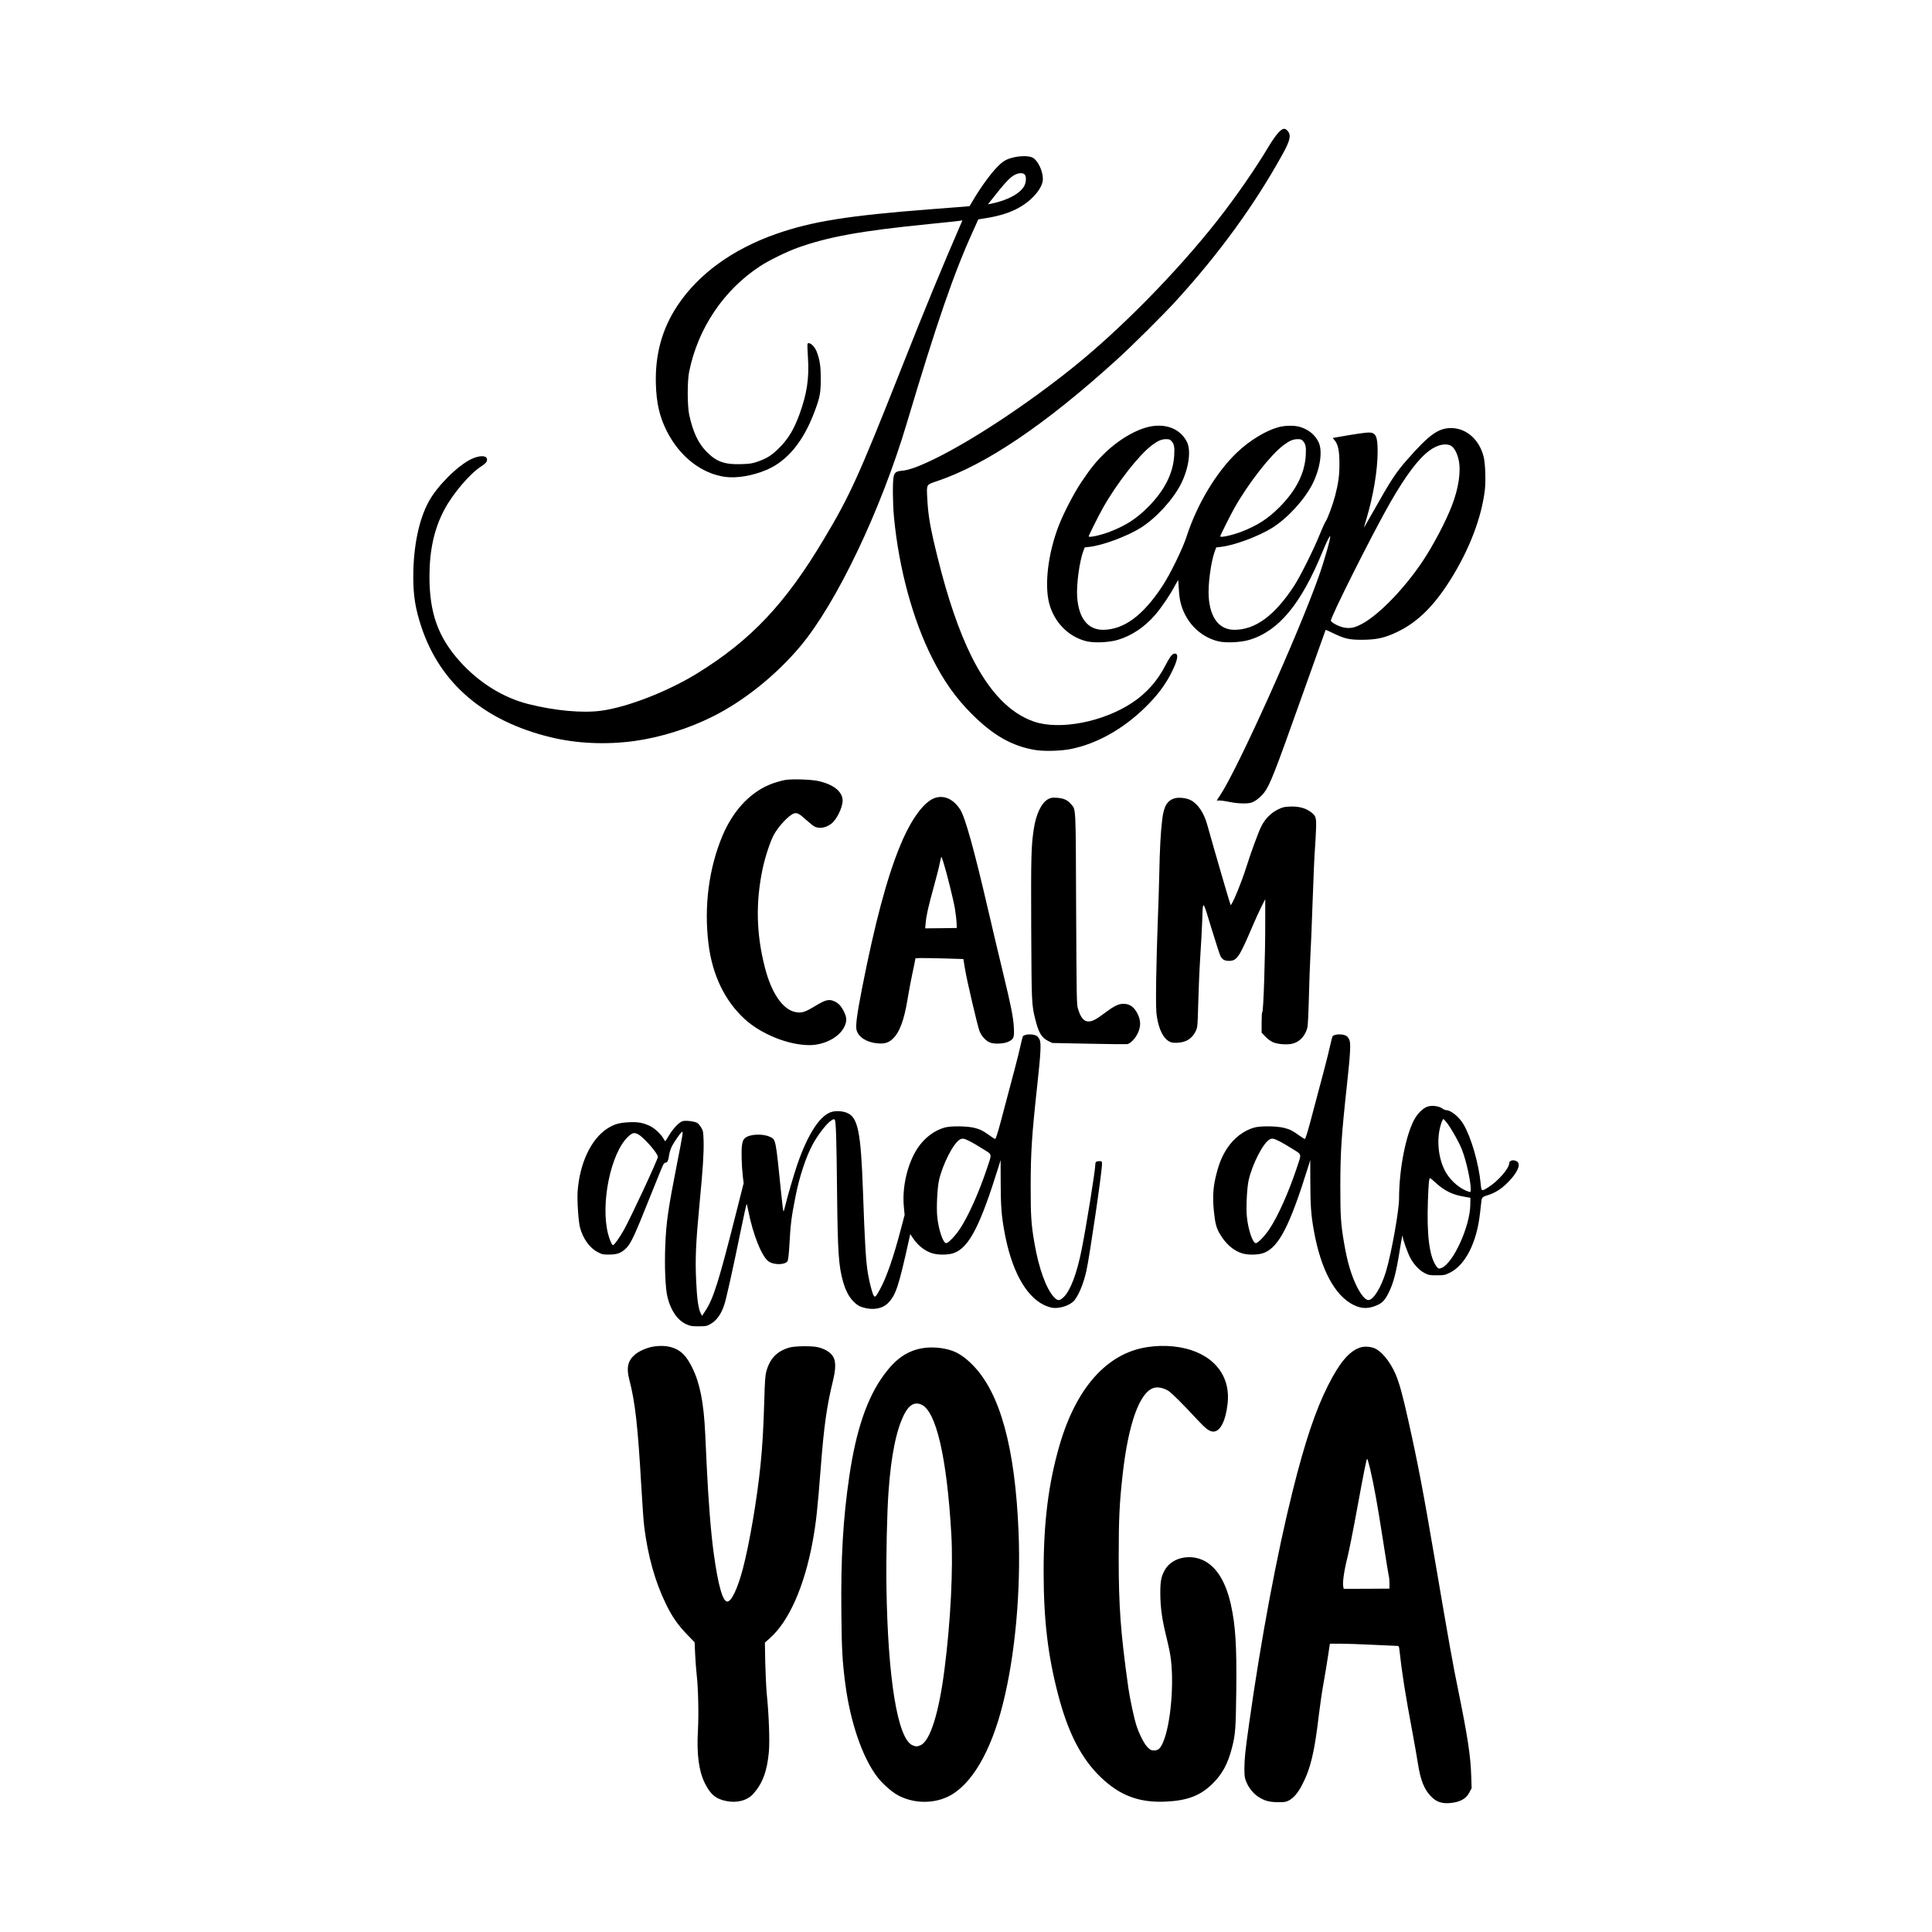
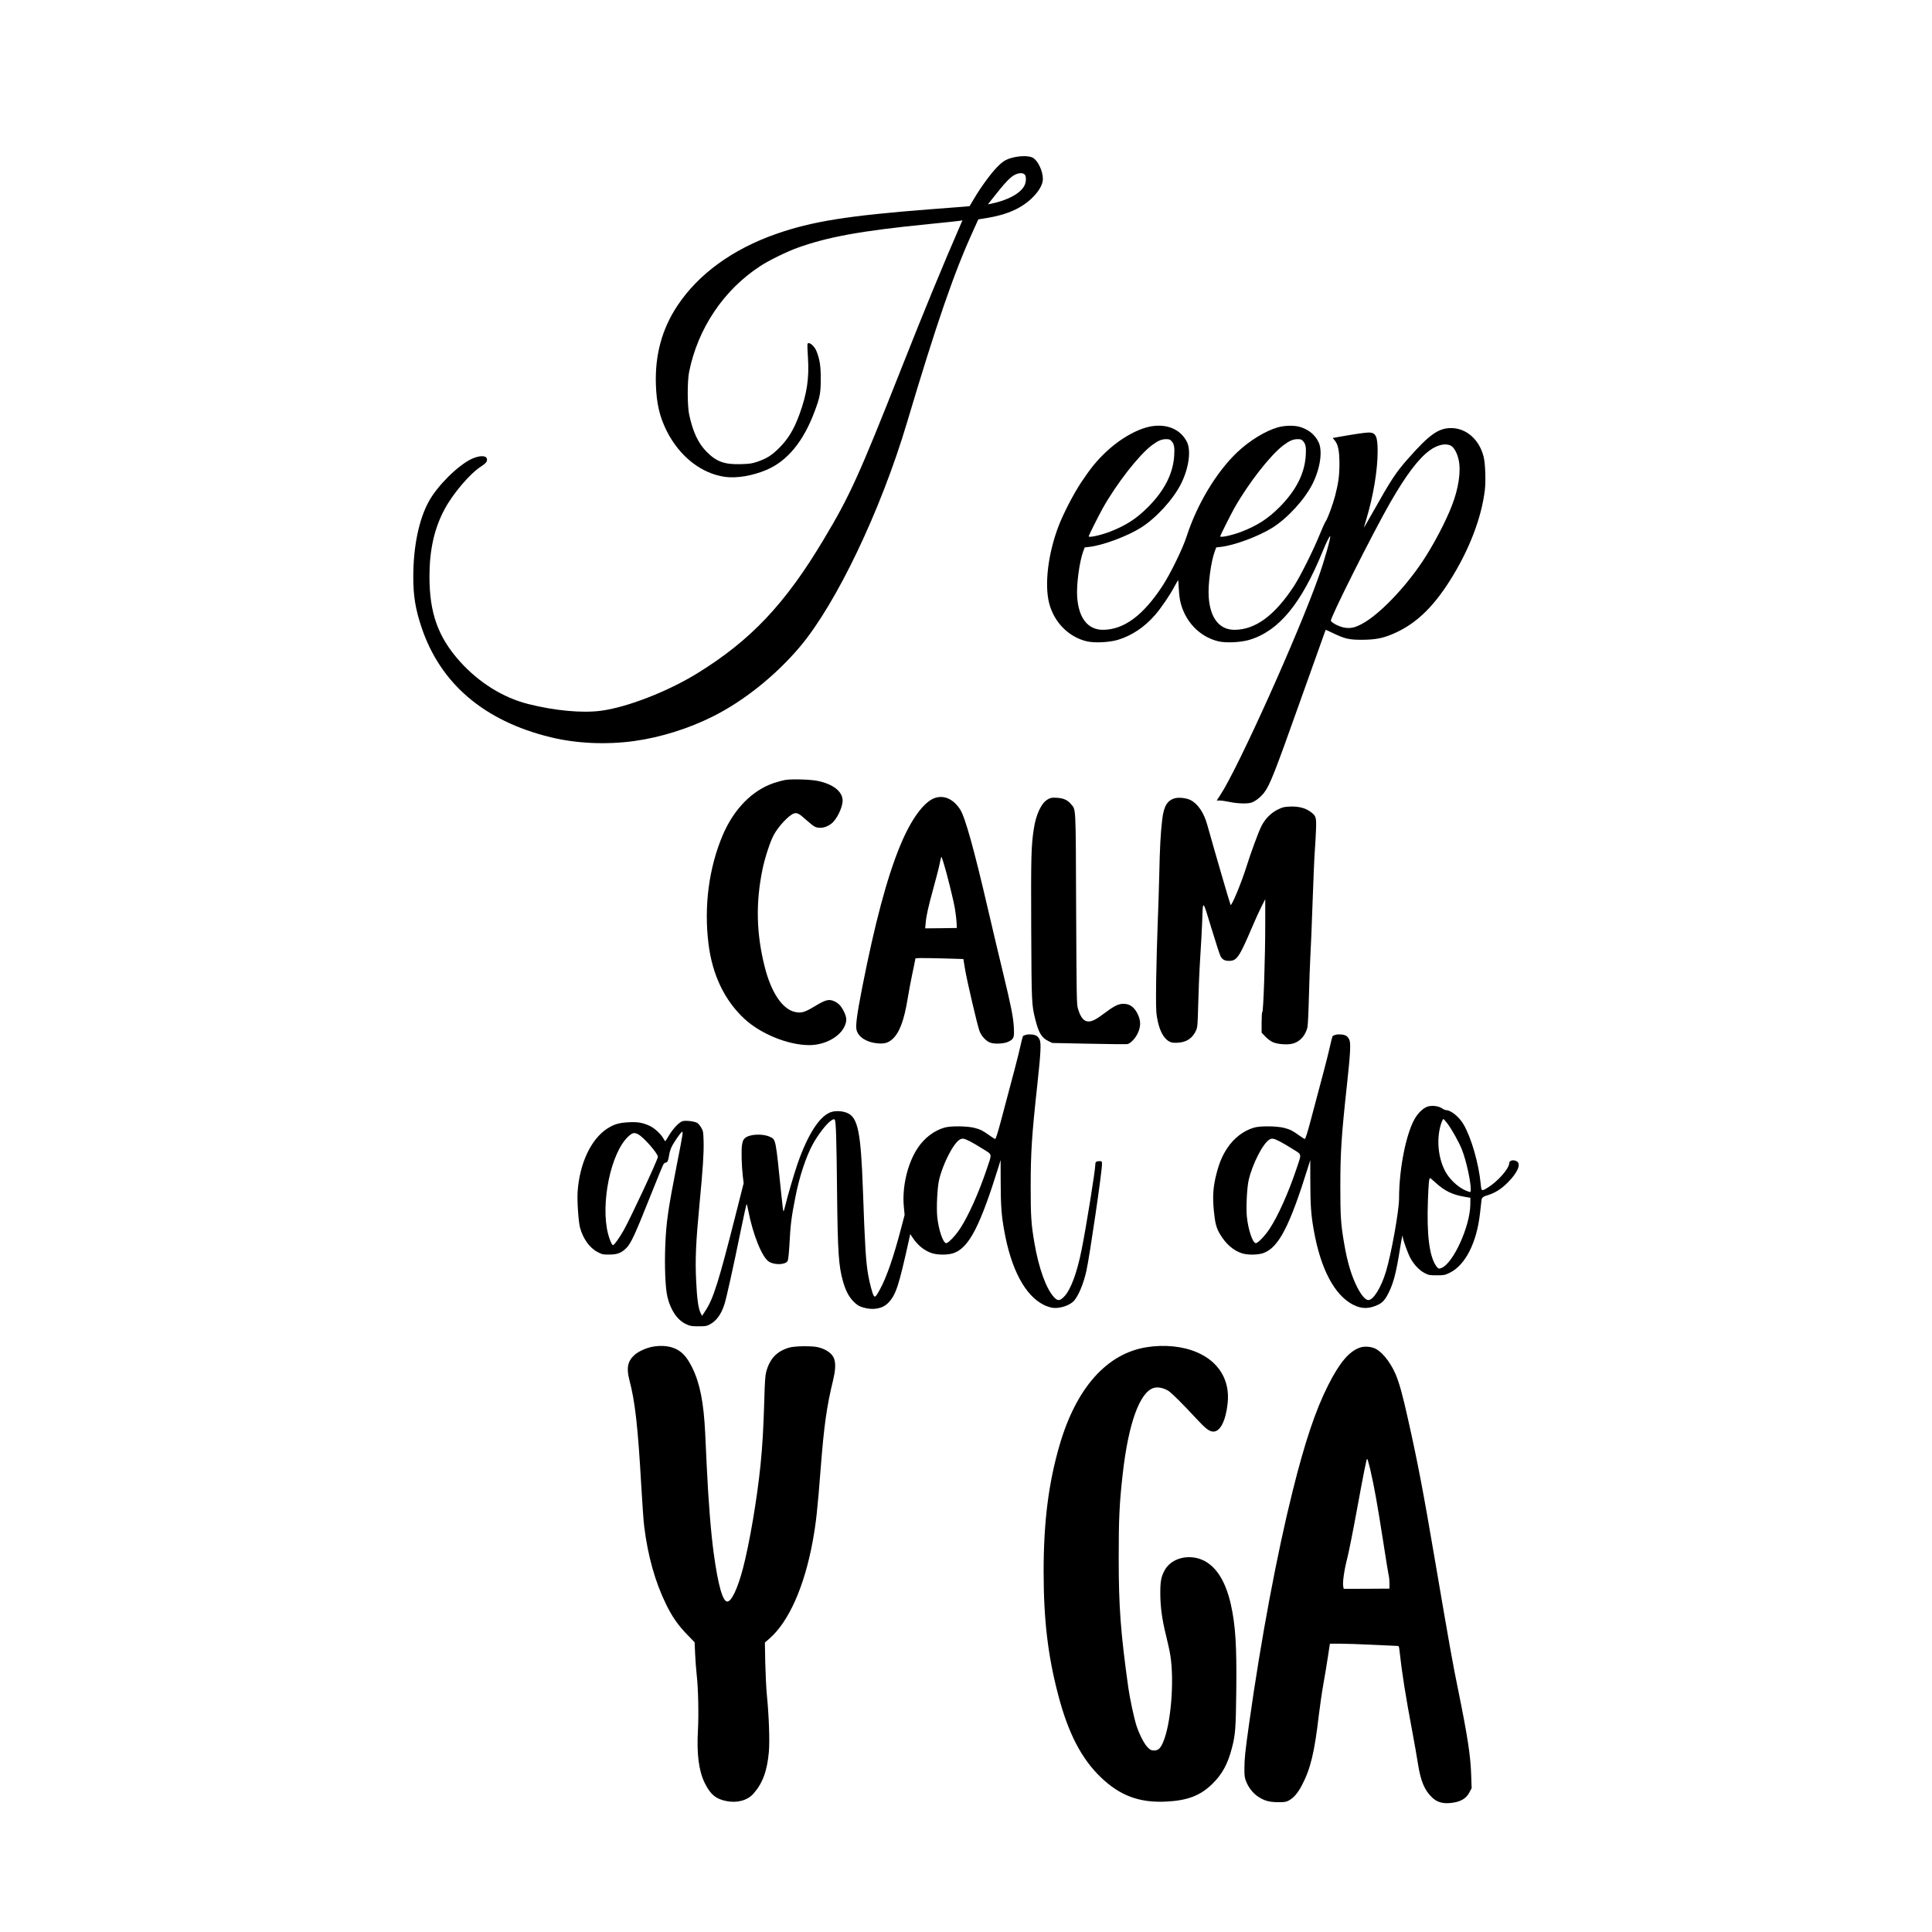
<svg xmlns="http://www.w3.org/2000/svg" width="1500" height="1500" viewBox="0 0 1500 1500">
  <svg x="320.871" y="100.0" width="858.258" height="1300" viewBox="0 0 1495.91 2265.85">
    000/svg" viewBox="0 0 1495.91 2265.85"&gt;
-   <path d="M1170.6,5.29c-2.8,2.9-8.7,11.3-13.1,18.7-17.8,29.9-44.9,69-69.7,100.5-54.9,69.7-131.2,147.3-195.8,199-62.8,50.3-135.8,98.4-187.4,123.6-20.2,9.8-34.1,14.9-43.1,15.6-7.8.7-10,2.1-11.4,7.7-1.6,6.4-1.4,36.4.4,55.2,6.6,69.2,25.4,138.5,51.6,190.4,15.7,31.2,31.7,53.9,53.4,75.6,29.1,29.2,54.8,43.8,86,49,13,2.1,35.8,1.4,49.8-1.6,34.3-7.3,68.5-26.4,98.1-55,16.7-16.1,28.4-31.5,36.8-48.5,8-15.9,9.7-24.7,5-25.3-3.7-.5-6.7,3.1-13.3,15.8-11,21.3-25.5,37.6-44.8,50.5-39.5,26.3-98.4,37.6-133.2,25.7-32.9-11.4-60.7-40.5-84.5-88.2-16.9-34.1-32.2-78.6-45.8-133.7-10.1-40.6-13-57.3-14.1-81.3-.9-18-1.3-17.3,12.7-22,66.4-22.2,146.8-76.5,244-164.7,20.2-18.3,63.3-61.1,80.2-79.7,58.2-63.8,106.4-130.1,144-198.3,10.2-18.4,11.8-25.6,7-31.2-3.9-4.7-6.8-4.1-12.8,2.2Z" />
-     <path d="M827.2,61.69c2.5,2.2,2.4,10.2-.2,15.2-5.4,10.7-22.8,20-45.9,24.7l-3.5.6,5.4-6.8c17.7-22.6,24.8-30.1,31.3-33.3,5.1-2.5,10.4-2.7,12.9-.4ZM813.3,38.49c-10.3,2.3-15.1,4.9-23.2,13.3-8.5,8.6-22.3,27.5-31.3,42.8l-6,10.1-7.6.7c-4.2.3-25.2,2-46.7,3.6-110.1,8.5-159.3,16.4-207.2,33.2-59.3,20.7-105.9,54.6-134.3,97.8-20.5,31.2-30,66.1-28.7,105.9.8,25.7,5,43.8,14.7,63.1,17.5,34.7,47.1,57.8,79.4,62.1,15.6,2,36.8-1.6,55.3-9.4,28.5-12,50.3-38.5,65.6-79.7,7-18.8,8.1-24.7,8.1-43,.1-17.4-1.2-26-5.4-37.2-2.9-7.8-10.4-14.2-12.5-10.8-.3.6-.1,9.1.6,19,1.8,27.5-1.4,48.5-11.4,76.1-7.6,20.8-15.3,33.6-27.7,45.9-9.8,9.8-16.4,14-28.7,18.3-7.8,2.7-10.4,3.1-22.8,3.5-22.3.7-33.3-3.3-46.5-16.7-11.4-11.5-18.5-26.6-23.6-50.1-2.6-11.9-2.7-45.6-.1-58.2,11.9-58.9,46.9-110.9,96.2-143,11.5-7.6,35.9-19.5,50-24.6,41.6-15,86.3-23.1,177.5-32.2,22.3-2.2,41.8-4.3,43.3-4.6l2.8-.6-1.4,3.4c-25.5,58.5-50.3,118.8-81.7,198.3-57.1,144.4-69.4,171.5-104.8,230.5-51.8,86.8-98.4,136.1-170.6,180.7-39.8,24.6-95,46.1-130.4,50.8-25.5,3.4-62.7,0-98.7-9.1-34.3-8.7-66.9-29.1-92.7-57.9-29.3-32.8-40.9-65.3-40.9-114.5,0-36.3,6.6-65.6,20.7-91.6,11.3-21,34-47.6,48.6-57.1,7.4-4.8,9.3-7.2,8.4-10.9-1.2-4.7-10.5-4.4-21,.5-18.3,8.8-45.4,35.6-57.2,56.7-13.7,24.4-21.4,61.6-21.4,102.8,0,25.7,2.9,43.4,11,67.8,25.5,76.6,85,127.3,175,149.2,35.1,8.5,75,10.3,113.1,5.1,35.3-4.9,73.6-16.8,106.4-33.3,42-21,85.3-55.7,118.1-94.7,49.2-58.6,109.1-184,144.5-302.9,40-134.2,63.6-202.8,89.3-259l7.2-16,10.5-1.7c28.6-4.5,48.8-13.6,63.5-28.5,8.6-8.7,13.4-17.4,13.4-24.5,0-10.9-6.9-25.3-13.9-28.9-4.8-2.4-15.1-2.6-24.8-.5Z" />
+   <path d="M827.2,61.69c2.5,2.2,2.4,10.2-.2,15.2-5.4,10.7-22.8,20-45.9,24.7l-3.5.6,5.4-6.8c17.7-22.6,24.8-30.1,31.3-33.3,5.1-2.5,10.4-2.7,12.9-.4ZM813.3,38.49c-10.3,2.3-15.1,4.9-23.2,13.3-8.5,8.6-22.3,27.5-31.3,42.8l-6,10.1-7.6.7c-4.2.3-25.2,2-46.7,3.6-110.1,8.5-159.3,16.4-207.2,33.2-59.3,20.7-105.9,54.6-134.3,97.8-20.5,31.2-30,66.1-28.7,105.9.8,25.7,5,43.8,14.7,63.1,17.5,34.7,47.1,57.8,79.4,62.1,15.6,2,36.8-1.6,55.3-9.4,28.5-12,50.3-38.5,65.6-79.7,7-18.8,8.1-24.7,8.1-43,.1-17.4-1.2-26-5.4-37.2-2.9-7.8-10.4-14.2-12.5-10.8-.3.6-.1,9.1.6,19,1.8,27.5-1.4,48.5-11.4,76.1-7.6,20.8-15.3,33.6-27.7,45.9-9.8,9.8-16.4,14-28.7,18.3-7.8,2.7-10.4,3.1-22.8,3.5-22.3.7-33.3-3.3-46.5-16.7-11.4-11.5-18.5-26.6-23.6-50.1-2.6-11.9-2.7-45.6-.1-58.2,11.9-58.9,46.9-110.9,96.2-143,11.5-7.6,35.9-19.5,50-24.6,41.6-15,86.3-23.1,177.5-32.2,22.3-2.2,41.8-4.3,43.3-4.6l2.8-.6-1.4,3.4c-25.5,58.5-50.3,118.8-81.7,198.3-57.1,144.4-69.4,171.5-104.8,230.5-51.8,86.8-98.4,136.1-170.6,180.7-39.8,24.6-95,46.1-130.4,50.8-25.5,3.4-62.7,0-98.7-9.1-34.3-8.7-66.9-29.1-92.7-57.9-29.3-32.8-40.9-65.3-40.9-114.5,0-36.3,6.6-65.6,20.7-91.6,11.3-21,34-47.6,48.6-57.1,7.4-4.8,9.3-7.2,8.4-10.9-1.2-4.7-10.5-4.4-21,.5-18.3,8.8-45.4,35.6-57.2,56.7-13.7,24.4-21.4,61.6-21.4,102.8,0,25.7,2.9,43.4,11,67.8,25.5,76.6,85,127.3,175,149.2,35.1,8.5,75,10.3,113.1,5.1,35.3-4.9,73.6-16.8,106.4-33.3,42-21,85.3-55.7,118.1-94.7,49.2-58.6,109.1-184,144.5-302.9,40-134.2,63.6-202.8,89.3-259l7.2-16,10.5-1.7c28.6-4.5,48.8-13.6,63.5-28.5,8.6-8.7,13.4-17.4,13.4-24.5,0-10.9-6.9-25.3-13.9-28.9-4.8-2.4-15.1-2.6-24.8-.5Z" />
    <path d="M1403.7,428.59c4.5,2.2,8.8,9.7,10.9,19.3,3.4,15.4,0,38.7-9.2,62.2-8.5,22.1-25.2,53.6-39.7,75.4-24.6,36.7-58.7,72-81.8,84.4-9.9,5.3-15.5,6.5-24,5.1-6.8-1.2-16.2-5.9-18.2-9.1-1.7-2.7,56.9-119.3,80.5-160.4,21.4-37.1,38-59.1,53.1-70.2,10.2-7.5,21.1-10.1,28.4-6.7ZM1204.4,422.99c3.3,4,4,8.2,3.3,19.4-1.6,24.4-13.2,47.2-35.6,69.7-15.6,15.6-29.7,24.7-51,33-12.6,4.9-29.1,8.5-29.1,6.4,0-1.2,13.3-27.8,19-38,18.7-33.3,48.7-71.8,66.4-85.2,8.2-6.1,13.1-8.3,19.3-8.3,4.5,0,5.4.4,7.7,3ZM1026.4,422.99c3.3,4,4,8.2,3.3,19.4-1.6,24.4-13.2,47.2-35.6,69.7-15.6,15.6-29.7,24.7-51,33-12.6,4.9-29.1,8.5-29.1,6.4,0-1.2,13.3-27.8,19-38,18.7-33.3,48.7-71.8,66.4-85.2,8.2-6.1,13.1-8.3,19.3-8.3,4.5,0,5.4.4,7.7,3ZM1002.5,402.09c-19.1,1.9-44.8,15.9-65.6,35.7-12.4,11.8-20.2,21.4-33.1,40.7-10.2,15.4-23.6,41.2-30.3,58.4-14.4,37.3-19.6,79.5-13,105.2,6.7,25.8,26.4,45.7,51,51.5,10.5,2.4,30.1,1.5,41.9-2,18.7-5.6,36.3-17.3,50.4-33.7,8.3-9.5,20.1-26.9,26.4-38.8,2.4-4.4,4.5-8.1,4.8-8.1s.6,4.4.8,9.8c.2,5.3,1,13.1,1.8,17.2,5.7,27.8,25.9,49.4,51.9,55.6,10.5,2.4,30.1,1.5,41.9-2,39.8-11.9,70.2-48.7,99.3-120,4.7-11.6,9.3-20.9,10-20.2,1.2,1.2-7.4,31.7-15.3,54.1-27.9,78.9-109.6,260.3-133.4,296.2l-4.8,7.3h4.1c2.3,0,8.5.9,13.7,2,10.6,2.2,23.3,2.6,29,.9,5.2-1.6,12.6-7.4,17.3-13.4,7.9-10.4,14.3-26.7,48.7-123.5,18.9-53.1,34.5-96.7,34.6-96.9.2-.2,4.5,1.7,9.6,4.2,16.1,7.8,22,9.2,39.3,9.2,17.8-.1,27.8-1.9,41.1-7.5,30.5-12.7,54.3-34.8,78.3-72.8,25.9-40.9,42.7-84.7,47.2-122.6,1.4-12.3.6-35.7-1.6-44.5-5.8-23.6-23.6-39.2-44.4-39.1-17,.1-29.5,9.1-58.1,41.6-16.4,18.5-22.9,28.5-47.3,71.9-7.1,12.6-12.6,22.1-12.3,21,.3-1.1,1.7-5.8,3.1-10.5,9.6-31.7,15.5-66.8,15.5-92.6,0-20.2-2.5-25.4-11.9-25.4-4.5,0-18.9,2.1-38.7,5.6l-10.2,1.8,2.9,3.5c4.5,5.7,6.2,14.3,6.2,31.6,0,15.8-1.4,25.9-5.8,43-3.2,12.2-10,30.7-12.9,34.9-1.2,1.8-4.8,9.8-8,17.7-8.2,20.4-26.2,56.4-34.6,69.4-26.3,40.2-52.4,59.4-80.7,59.5-20.5,0-32.9-15.8-34.9-44.4-1.2-16.6,3.1-48.2,8.3-62.1l1.9-5,6.1-.7c18.3-2,51.3-14.3,69.8-25.9,20.8-13.1,43.8-38.3,54.5-59.6,10.5-21,13.8-44.9,7.9-56.6-5-9.7-12.2-15.8-23.5-19.8-7.9-2.8-21.2-2.7-31.4.1-16.9,4.8-38.6,18.1-55.1,33.8-28.2,26.8-54.4,70.4-68.5,114.2-5.3,16.3-21.9,50.4-32.5,66.5-26.2,40.1-52.3,59.4-80.6,59.5-20.5,0-32.9-15.8-34.9-44.4-1.2-16.6,3.1-48.2,8.3-62.1l1.9-5,6.1-.7c18.3-2,51.3-14.3,69.8-25.9,20.8-13.1,43.8-38.3,54.5-59.6,10.5-21,13.8-44.9,7.9-56.6-8-15.8-24.3-23.7-44.4-21.6Z" />
    <path d="M504,881.09c-3.6.5-10.9,2.5-16.3,4.3-29.4,10.1-53.9,35.2-69,70.6-18.7,44.2-25.5,96.2-19.2,147,5.2,42,21.8,76.6,48.7,101.5,22.2,20.5,59.2,35.5,87.8,35.5,20.5,0,40.8-10.8,47.5-25.2,3.3-7,3.2-11.9-.3-19.3-3.8-7.9-7.3-11.9-12.8-14.5-7.6-3.7-12.1-2.7-26.9,6.3-14.1,8.5-18.4,9.7-27.1,7.8-17-3.8-32.1-26.4-40.8-60.9-11.4-45-12.4-86.8-3-132.2,3.2-15.5,10.1-36.7,15-46,6.3-12,21.3-27.9,27.9-29.6,4.2-1,6.7.3,16,8.7,5,4.5,10.4,8.8,12.2,9.5,6.7,2.8,14.9,1.2,22.1-4.3s15.2-22,15.2-31.2c-.1-12.2-12.6-22.2-33.6-26.6-9.4-2-34.2-2.8-43.4-1.4Z" />
    <path d="M717.5,992.99c4.5,14.4,13.4,50.2,15.4,62,1.1,6.3,2.1,14.9,2.3,19l.3,7.5-21.4.3-21.4.2.7-7.2c.8-10.1,3.4-21.4,10.9-48.8,3.6-12.9,7.3-27.4,8.2-32.3,1-4.8,1.9-8.7,2.1-8.7s1.5,3.6,2.9,8ZM706.3,905.39c-15.1,4.8-33,29.2-47.8,65.6-17.6,42.8-33.9,104.1-51,191-7.2,36.9-9.2,52-7.6,57.8,2.7,9.6,13.9,16.6,28.4,17.8,9.1.8,14.1-.6,19.5-5.2,9.8-8.4,16.3-25.1,21.2-55.3,1.7-10.2,4.4-24.7,6-32.1s3.3-15.5,3.7-18l.9-4.5,5.9-.3c3.3-.1,17.9.1,32.4.5l26.5.8,2.2,13.5c2.6,15.8,16.7,76.1,19.6,83.9,2.6,6.9,8.7,13.5,14.4,15.7,6.1,2.3,19.3,1.6,25.1-1.4,7-3.6,7.7-5.4,7-19-.7-13.8-3.7-28.8-14.6-74-4.4-18-13.5-56.3-20.2-85.2-19-82-31.1-125.3-37.8-135.8-9.1-14-21.3-19.7-33.8-15.8Z" />
    <path d="M859,907.19c-9,4.9-16.4,20.4-19.4,40.9-3.4,22.9-3.8,36.2-3.4,133.4.5,102.6.5,103.6,5.7,124.3,4.4,17.6,8.5,24.3,17.5,28.7l5.3,2.6,49.7,1c27.3.6,50.8.8,52.2.5,4.3-1.1,10.9-8.2,13.9-14.9,4.3-9.3,4.1-17.2-.5-26.3-4.3-8.4-9.5-12.5-16.8-13.2-7.6-.7-13.4,1.8-26.2,11.4-13,9.7-17.9,12.3-23.1,12.4-6.5,0-10.8-5.1-14.5-17.5-1.7-5.6-1.8-15-2.4-135-.6-143.2-.1-133.3-7.1-141.8-4.5-5.4-9.9-7.8-18.8-8.4-6.7-.4-8.1-.2-12.1,1.9Z" />
    <path d="M1030,906.09c-9.8,3-14.4,10.8-16.5,28.5-2.2,18-3.3,39.6-4,73.9-.4,17-1.3,46.7-2.1,66-.8,19.2-1.7,53.7-2.1,76.5-.4,35.2-.3,43,1.1,51.2,2.7,16.7,8.4,28.1,16.1,32.6,3.4,1.9,5.1,2.2,11.5,2,12.2-.5,20.5-6,25.3-16.7,1.9-4.2,2.2-7.5,2.9-35.9.4-17.2,1.6-45.3,2.7-62.5,1.2-17.1,2.3-39.5,2.7-49.7,1-29.5.4-29.9,12.4,9.6,5.8,19.1,11.4,36.3,12.5,38.3,2.5,4.4,5.6,6.1,11.3,6.1,10.7,0,13.9-4.7,31.7-46.5,4-9.4,9.5-21.5,12.3-27l5.1-10v31.5c.1,45.4-2.5,122.4-4,121.4-.5-.3-.9,5.9-.9,13.6v14.2l5.1,5.3c3,3.2,7.3,6.3,10.3,7.6,6.3,2.7,18.6,3.7,26.1,2,9.9-2.2,17.7-10.7,20.5-22.1.6-2.5,1.5-21.2,2-41.5.5-20.4,1.4-44.4,1.9-53.5.6-9.1,2-42.8,3.1-75s2.5-63.9,3.1-70.5c.5-6.6,1.2-18.8,1.5-27,.6-17.2.1-18.8-7.8-24.5-6.8-4.9-16.2-7.3-27.2-6.8-8.3.3-10.2.8-16.9,4.1-9.1,4.5-17.2,12.7-22.1,22.6-3.8,7.4-14.4,36.3-20.1,54.6-6.9,21.9-20,53.5-21.5,51.8-.6-.7-22-74.2-31.5-108.2-4.5-16.5-12.8-28.7-22.7-33.7-5.7-2.9-16.2-4-21.8-2.3Z" />
    <path d="M753.5,1370.29c3.3,1.6,11,6.2,17.2,10.1,13.2,8.3,12.6,5.7,5.6,26.6-10.9,32.5-25,64.1-36.4,81.4-6.2,9.5-15.9,19.6-18.7,19.6-4.3,0-10.5-18.5-12.2-36.2-1.2-12.3.2-39.5,2.5-49.2,4.9-21.4,19.2-49.4,27.8-54.6,3.7-2.3,5.8-1.9,14.2,2.3ZM304.3,1360.69c7.4,3.8,26.7,25.8,26.7,30.5,0,3.6-37.3,83.6-46.4,99.6-5.8,10.1-12.3,19.3-14.2,19.9-1.4.4-4.7-7-6.8-15.2-10.5-40.7,3.6-109.4,27-131.5,5.8-5.5,8.4-6.1,13.7-3.3ZM829.6,1225.89c-2.1.5-4.2,1.4-4.6,2-.4.7-2.2,7.7-3.9,15.4-2.9,12.9-8,32.4-26.3,100.9-3.5,13.2-6.6,22.8-7.2,22.8-.7,0-3.9-1.9-7.1-4.3-9.9-7.1-12.9-8.6-21-10.7-10.2-2.6-32.4-2.8-40.6-.4-14.4,4.2-27.2,14-36.4,27.8-13.6,20.5-21.1,52.1-18.7,78.8l1.1,11.6-4.5,17.1c-10.3,39.5-19.7,66.8-28.9,83.7-5.7,10.4-6.9,11.5-8.8,7.7-1.8-3.6-5.2-16.5-7.1-27.3-3.1-17.2-4.5-40.3-7.1-114.4-2.8-79.3-6.8-98.9-21.5-104.9-5.5-2.3-13.3-3-19.4-1.7-16,3.3-33.1,28.7-47.7,70.9-4.5,13.1-13.8,44.7-16.5,56.3-1,4.3-2.1,7.8-2.4,7.8-.4,0-1.7-10-2.9-22.3-7.9-77.7-7.3-74.7-15.7-78.7-9.7-4.5-27.5-3.6-33.5,1.8-2.4,2.2-3.2,4-4,9.2-1.2,7.1-.6,28.4,1.1,42.9l1.1,8.9-11,43.4c-22.5,88.9-29.9,112.6-40.3,128.5l-5,7.7-1.8-3.5c-3.2-6.1-5.1-19.6-6.2-44.3-1.4-29-.4-51.6,4.6-104.1,4.5-47,5.9-68,5.5-84.5-.4-12.7-.6-13.8-3.2-18.3-1.5-2.6-3.9-5.4-5.2-6.3-3.7-2.4-16.9-3.9-20.7-2.3-4.7,1.9-12.8,10.6-17.8,19.2-2.5,4.2-4.7,7.7-5,7.7s-1.4-1.6-2.5-3.6c-3-5.7-11.5-13.6-17.7-16.7-10-4.8-16.9-6-29.6-5.3-13.1.7-19.6,2.7-28.8,8.6-22,14.4-37.4,47.2-40,85.5-.8,11.8,1.1,40.2,3.2,48.2,3.9,14.9,13.1,27.8,23.8,33.3,6.4,3.3,7.5,3.5,16,3.4,10.8,0,16.2-2.1,23.1-9,6.1-6.2,11.6-18,31.4-67.8,9.4-23.7,17.8-44,18.6-45.3.9-1.3,2.2-2.3,2.9-2.3,2.4,0,3.7-2.7,4.7-9.5.5-3.7,2.1-9,3.5-11.8,3.1-6.4,12.5-19.9,14.1-20.4,1.7-.6,1,3.7-6.8,43.2-12.1,61.8-14.6,78.9-15.9,110.8-1.1,28.5.1,58,3,69.7,4.4,18,13.5,31.2,25.2,36.6,5.7,2.6,7.3,2.9,16.8,2.9s11.1-.3,15-2.4c8.9-4.6,15.5-13.4,19.9-26.8,2.6-7.6,12.2-51,22.2-100,4.1-20,7.7-36.3,8-36.3s1.3,4,2.2,8.8c6.3,32.6,18.8,63.7,28.1,69.3,8,4.9,22.8,4.1,25.3-1.2.7-1.5,1.7-10.7,2.3-21.5,1.5-28.1,2.7-37.6,8.2-65.3,5.2-26.9,14.4-54.5,23.5-71.1,7.5-13.6,19.1-28.5,25.2-32.2,3.1-2,3.5-2,4.6-.5,1.5,2.1,2.3,26.6,3,99.2.9,80,2.1,98.4,8.1,119.5,3.6,12.5,7.9,20.7,14.4,27.2,4.7,4.6,6.8,6,12.4,7.7,13.7,4.2,26.5,1.9,34.3-6.1,10.4-10.8,14.1-22,28.1-85.2l1.7-7.9,2.9,4.3c6.8,10.4,15.5,17.6,25.4,21.2,8.4,3.1,23.6,3,31.4-.1,20.2-7.9,35-36.8,59.7-116.1l2.9-9.5.1,29c.1,32.8,1,45.7,4.8,66.5,9.3,52.4,28.2,87.8,53.5,100.5,3.7,1.8,9.2,3.7,12.2,4,10.1,1.3,24.2-3.7,29.4-10.3,6.2-7.9,12.4-23.1,16.1-39.8,4.4-19.8,21.1-133.8,21.1-144.2,0-4-.2-4.2-2.9-4.2-4.8,0-6.1.9-6.1,4.4,0,7.8-12.3,84.2-18.5,115.1-6.4,32.2-15,55.1-24,64.1-5.8,5.8-8.5,5.8-13.6.3-10.5-11.4-20.5-39.1-26.3-73-4.4-25.6-5.1-36-5.1-77.4.1-46.6,1.5-68.2,9.1-138,4.5-41.4,5.2-54.8,3.1-59.7-.8-2-2.6-4.3-3.9-5.2-3-1.9-9.2-2.7-14.2-1.7Z" />
    <path d="M1383.1,1425.89c12.6,11.5,23.1,16.6,39.9,19.4l7.5,1.3-.1,9.4c-.4,29.2-22.9,78.8-38.8,85.5-3.8,1.6-4.9,1.2-7.9-3.3-8.8-13.5-12.3-41.8-10.7-87,.9-24.4,1.5-31.2,3-31.2.4,0,3.6,2.6,7.1,5.9ZM1172.5,1370.29c3.3,1.6,11,6.2,17.2,10.1,13.2,8.3,12.6,5.7,5.6,26.6-10.9,32.5-25,64.1-36.4,81.4-6.2,9.5-15.9,19.6-18.7,19.6-4.3,0-10.5-18.5-12.2-36.2-1.2-12.3.2-39.5,2.5-49.2,4.9-21.4,19.2-49.4,27.8-54.6,3.7-2.3,5.8-1.9,14.2,2.3ZM1399,1345.49c5.9,7.7,16.5,26.5,20.1,36,5.8,14.8,11.9,42.4,11.9,53.6,0,3.7-.2,4-2.2,3.4-11.2-3.2-24-13.8-31.1-25.6-11.2-19-13.8-47.4-6.1-68.7.9-2.3,1.9-4.2,2.4-4.2.4,0,2.6,2.5,5,5.5ZM1248.6,1225.89c-2.1.5-4.2,1.4-4.6,2-.4.7-2.2,7.7-3.9,15.4-2.9,12.9-8,32.4-26.3,100.9-3.5,13.2-6.6,22.8-7.2,22.8-.7,0-3.9-1.9-7.1-4.3-9.9-7.1-12.9-8.6-21-10.7-10.2-2.6-32.4-2.8-40.6-.4-14.4,4.2-27.2,14-36.4,27.8-6.7,10.2-10.7,19.6-14.5,34.3-4.6,17.5-5.5,30.6-3.7,49.9,1.7,17.5,3.4,24.1,8.8,32.9,7.5,12.5,17.7,21.4,28.9,25.1,8.1,2.7,22.7,2.5,30.2-.5,20.2-7.9,35-36.8,59.7-116.1l2.9-9.5.1,29c.1,32.8,1,45.7,4.8,66.5,9.3,52.4,28.2,87.8,53.5,100.5,11.4,5.7,21.1,5.6,33.5-.2,5.8-2.7,9.6-6.9,14-15.8,6.7-13.3,10.3-27.2,15.2-57.8,2.7-17,4.1-23.3,4.1-18.2,0,3.3,7.1,23,10.6,29.2,4.9,8.7,12.2,16.4,19.1,19.8,5.3,2.8,6.7,3,16.3,3s10.9-.2,17.5-3.4c21.1-10.3,36.6-40.6,41-80.3.9-7.9,1.8-16.1,2.1-18.4q.5-4.1,6.7-5.8c10.7-3,19.4-8.3,28.7-17.6,13-12.9,18.2-24.6,12.8-28.4-4.4-3.1-10.8-1.8-10.8,2.3,0,7-15.1,24.3-28.6,32.7-8.8,5.5-9,5.4-9.9-4.6-2.6-27.6-12.9-63.3-23.4-81-6.1-10.2-16.9-18.9-23.5-19-1.1,0-3.6-1.1-5.5-2.5-4.5-3-12.9-4.2-18.9-2.5-5.3,1.4-12.2,7.4-16.8,14.7-12.3,19.1-22.4,68.5-22.4,109.6,0,16.7-10.3,74.2-17.6,98.7-6.7,22.2-17.1,39-24,39-3.8,0-9.3-6.3-14.8-16.9-8-15.6-13.6-34.2-18-60.2-4.4-25.6-5.1-36-5.1-77.4.1-46.6,1.5-68.2,9.1-138,4.5-41.4,5.2-54.8,3.1-59.7-.8-2-2.6-4.3-3.9-5.2-3-1.9-9.2-2.7-14.2-1.7Z" />
    <path d="M322.1,1648.49c-8,1.8-17.6,6.2-22.4,10.5-9.5,8.3-11.5,17.7-7.4,33.6,7.9,30,11.6,62.9,16.2,143.4,1.4,23.9,3.1,48.9,4,55.5,4.9,39.7,14.8,75,29.5,105,8.2,17,16.4,28.6,29.1,41.7l9.6,9.9.7,15.7c.4,8.6,1.3,21.3,2.1,28.2,2.1,17.1,2.9,53.8,1.7,75.3-1.8,32.3,1.2,54.9,9.2,71.2,7.6,15.5,15.1,21.7,29.4,24.5,14.5,2.9,28.3-.9,36.3-9.8,12.6-14.2,18.7-30.5,21.1-56.8,1.3-14.5.1-49.2-2.8-77.9-.8-8.3-1.7-27.4-2.1-42.5l-.5-27.5,6.6-5.8c25.8-22.7,46.8-70,58-130.7,4.7-25.9,6.5-42.2,11.1-101.5,4.3-55.3,8-81.9,16.6-117,3-12.5,3.6-21.4,1.8-27.8-2.1-7.7-10.1-13.8-21.9-16.8-8.3-2.1-31.9-1.8-39.5.5-16.8,5-26.2,15-31,33.1-1.2,4.5-1.9,14.1-2.5,38-1.2,39-2.5,61.9-5.1,87.5-4.7,46.5-15,106.8-23.9,140.6-7.2,27.1-15.4,44.4-21.1,44.4-6.2,0-12.4-22-18.3-65-3.8-27.3-7.3-71.5-9.5-118.5-.6-12.1-1.6-32.1-2.1-44.5-2-41.6-7.1-67.3-17.5-88.5-5.8-11.6-10.8-18.1-17.5-22.7-9.5-6.5-23.4-8.4-37.9-5.3Z" />
    <path d="M993,1648.69c-54.3,8.3-96,55.1-118.6,133.2-14.8,51.1-21.4,103.5-21.4,170.1s5.9,114.3,19.5,166.5c13.6,52.4,31.6,87.1,58.1,112.5,25.8,24.7,51.9,34.4,87.8,32.7,29.1-1.4,46.3-7.9,62.6-23.7,13.5-13,21.3-27.3,26.9-49.2,4.6-17.9,5.2-26,5.8-76.8.7-61.3-1-88.4-7.3-117-8.2-36.6-24.4-58.3-47.1-63.1-17.9-3.6-35.1,3.2-42.6,16.9-4.7,8.6-5.9,15.2-5.8,31.7.1,18.2,2.4,35,7.9,57,2.2,8.8,4.8,20.7,5.7,26.5,5.6,35.5.6,94.2-10.2,118.2-3.5,7.8-6.4,10.3-11.8,10.3-3.8,0-5-.6-8.5-4-4.7-4.5-11.5-17.7-15.5-30-3.2-10.1-8.9-36.6-10.9-51-10.4-74.6-13-109-13-175.5,0-52.9.9-73.3,5.4-113.5,7.7-68.4,23-110.9,42-116.6,5.5-1.7,13.5,0,19.9,4,4.7,3.1,18.8,17.1,39,38.9,11.4,12.3,16.6,16.2,21.8,16.2,9.3,0,16.7-14.5,19.3-38.1,3.5-31.3-11.9-56.8-42-69.4-18.8-8-43.4-10.5-67-6.8Z" />
    <path d="M1294.9,1813.69c5.4,23.3,9.6,46.9,17.1,94.8,3.9,25.3,7.5,47.6,8,49.5.6,1.9,1,6.6,1,10.5v7l-31,.2-30.9.1-.7-3.5c-1-5.5,1.3-21.7,5.7-38.8,2.1-8.5,7.7-36.5,12.4-62.2s9.4-50.6,10.4-55.3c1.1-4.7,2.2-10.2,2.6-12.3.3-2,.9-3.7,1.4-3.7.4,0,2.2,6.2,4,13.7ZM1280.8,1649.39c-14.7,5.2-27.4,20.4-42.9,51.1-16.9,33.5-31.4,76.6-47.8,142.5-21.2,84.7-43,200.9-59,315-5.4,38.1-6.3,47.4-6.4,61,0,9.5.3,12.5,2.2,17.1,3.3,8.5,9.3,16.2,16.2,20.8,8.5,5.7,15.2,7.5,27.4,7.6,8.6,0,10.6-.3,14.3-2.3,6.6-3.5,12.4-10.3,17.9-21,11.6-22.2,16.9-44.5,22.8-95.2,1.5-12.4,4.2-31.1,6.1-41.5,1.9-10.5,4.6-27,6.1-36.8l2.7-17.7h14c7.8,0,27.6.7,44.1,1.5s31.2,1.5,32.7,1.5c2.5,0,2.7.3,3.3,5.7,3.3,30.6,8.3,61.9,17.5,110.7,2.7,14.3,6,33.3,7.4,42.2,3.8,24.4,9,36.9,19.5,46.7,6.3,5.9,13.5,8.2,23.5,7.4,13.9-1.1,22.3-5.6,26.9-14.7l2.9-5.5-.6-17.5c-.8-26.4-5-53.3-17.6-115.2-7.3-35.4-12-61.9-31-173.3-16.3-95.7-23.4-133-36.6-192-7.6-34.3-12.1-50.4-17.2-62.4-7.8-17.9-20.3-32.6-30.4-35.6-6.2-1.8-13-1.9-18-.1Z" />
-     <path d="M687.3,1726.29c20.2,8.5,34.8,71.4,40.8,175.7,2.6,46.1-.9,117.9-9.2,182.3-7.5,59.2-19.3,96.9-32.2,103-4.4,2.1-7,2.1-11.5,0-19.9-9.4-33-89.9-34.9-213.8-.6-40.4.7-100.1,2.8-129,3.5-49.7,10.7-84.7,21.6-105.6,6.3-12.1,13.7-16.3,22.6-12.6ZM687,1650.49c-19.5,3.9-34.5,14.5-49.8,35.3-22.9,30.9-37.9,74.8-47.1,137.2-8.6,58.6-11.6,110.6-10.8,186.3.5,48.8,1.3,63.7,5.2,94.2,6.8,52.6,23.3,100.8,43.7,127.2,6,7.9,18.1,18.8,25.7,23.3,20.6,12.1,48.2,13.3,69.6,3,31.5-15.2,58.1-60.2,74.5-126,16.5-65.8,24.3-152,21.1-231.7-4.6-114.6-25-188.9-62.1-226.4-9.3-9.5-18.1-15.7-26.9-19-12.7-4.7-29.7-6.1-43.1-3.4Z" />
  </svg>
</svg>